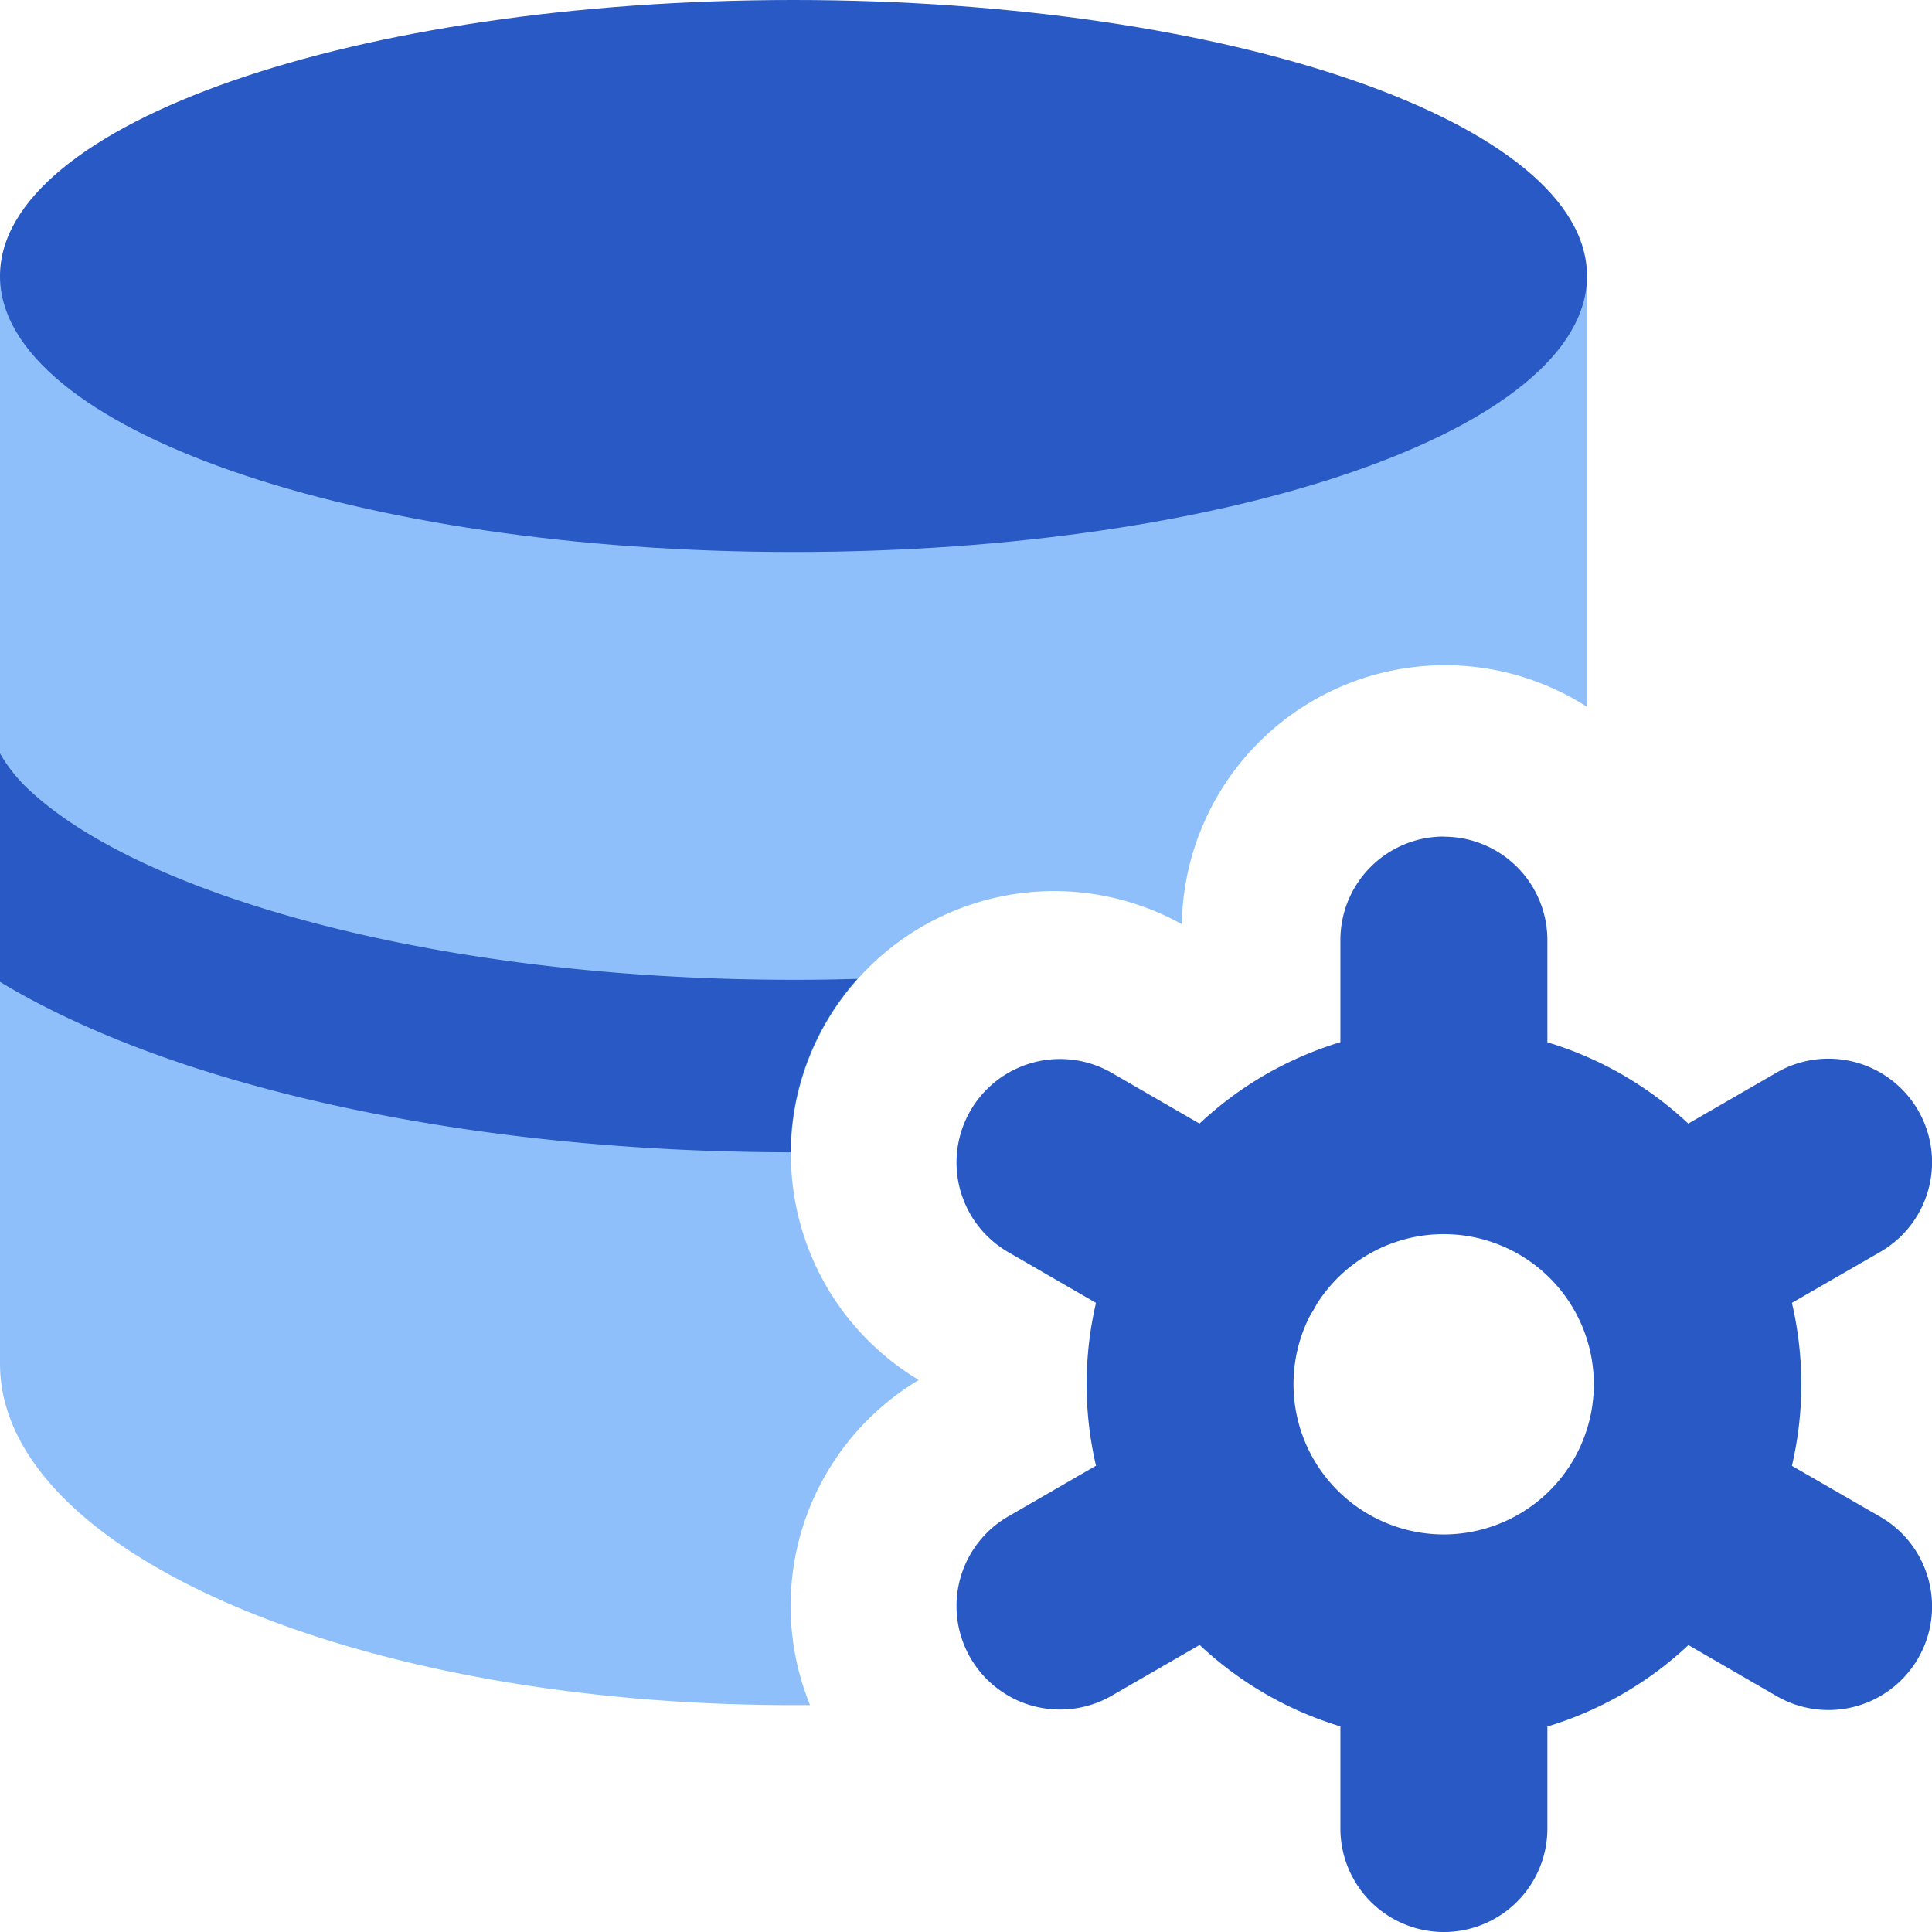
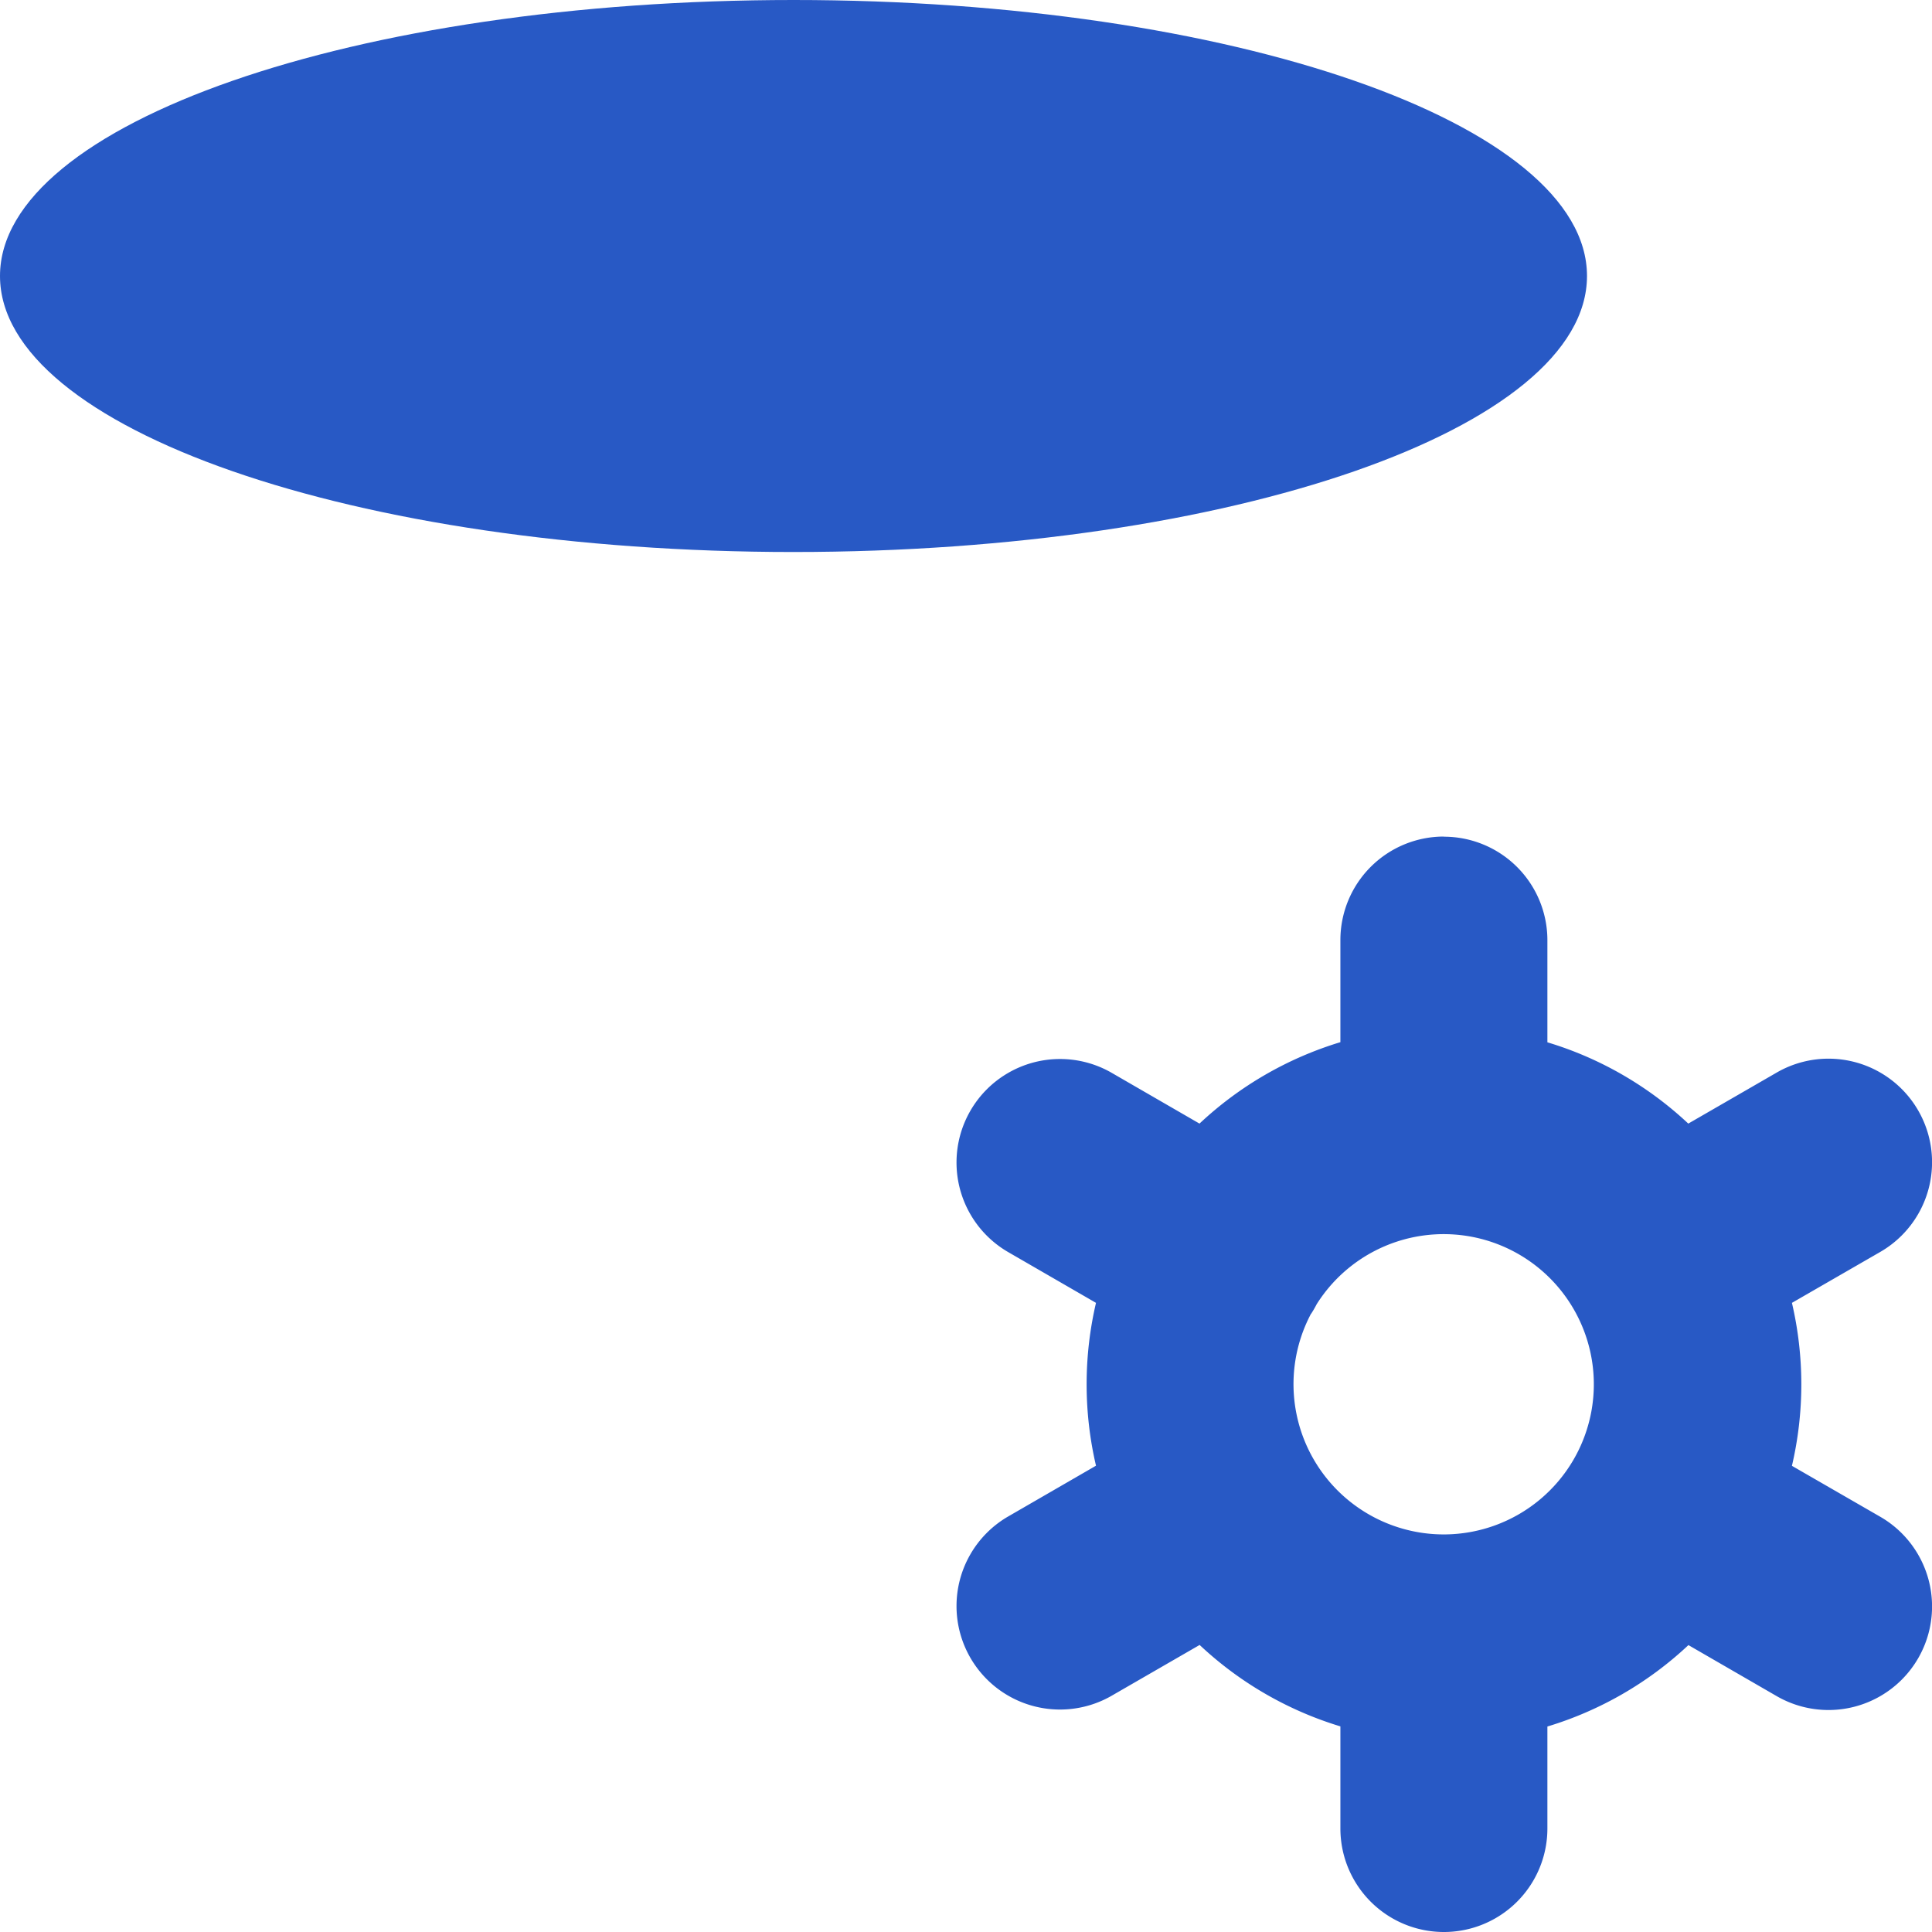
<svg xmlns="http://www.w3.org/2000/svg" fill="none" viewBox="0 0 14 14" id="Database-Setting--Streamline-Core">
  <desc>Database Setting Streamline Icon: https://streamlinehq.com</desc>
  <g id="database-setting--raid-storage-code-disk-programming-database-array-hard-disc-setting">
-     <path id="Subtract" fill="#8fbffa" fill-rule="evenodd" d="M0 9.882V2l11.5 0v3.122a1.907 1.907 0 0 0 -2.936 1.575A1.907 1.907 0 0 0 6.658 10a1.907 1.907 0 0 0 -0.788 2.356l-0.12 0C2.574 12.357 0 11.248 0 9.883Z" clip-rule="evenodd" stroke-width="1" />
-     <path id="Subtract_2" fill="#2859c5" fill-rule="evenodd" d="M6.214 7.093a14.23 14.23 0 0 1 -0.464 0.007c-1.72 0 -3.25 -0.27 -4.326 -0.684 -0.54 -0.207 -0.934 -0.44 -1.183 -0.665A1.128 1.128 0 0 1 0 5.459v1.656c0.292 0.176 0.622 0.332 0.975 0.468 1.248 0.48 2.929 0.765 4.754 0.767a1.898 1.898 0 0 1 0.485 -1.257Z" clip-rule="evenodd" stroke-width="1" />
    <path id="Union" fill="#2859c5" fill-rule="evenodd" d="M10.463 6.063a0.75 0.75 0 0 1 0.75 0.75v0.74c0.386 0.116 0.734 0.32 1.021 0.589l0.641 -0.37a0.75 0.75 0 1 1 0.75 1.3l-0.64 0.369a2.596 2.596 0 0 1 0 1.181l0.64 0.369a0.75 0.75 0 0 1 -0.75 1.3l-0.64 -0.37a2.587 2.587 0 0 1 -1.022 0.59v0.739a0.75 0.75 0 0 1 -1.5 0v-0.74a2.585 2.585 0 0 1 -1.02 -0.59l-0.641 0.37a0.75 0.75 0 0 1 -0.75 -1.299l0.64 -0.37a2.597 2.597 0 0 1 0 -1.18l-0.64 -0.37a0.75 0.75 0 0 1 0.75 -1.299l0.64 0.37a2.587 2.587 0 0 1 1.021 -0.59v-0.74a0.75 0.75 0 0 1 0.75 -0.75ZM9.501 9.52a0.758 0.758 0 0 0 0.04 -0.069 1.088 1.088 0 1 1 0.926 1.668l-0.004 0 -0.003 0A1.089 1.089 0 0 1 9.5 9.52Z" clip-rule="evenodd" stroke-width="1" />
    <path id="Vector" fill="#2859c5" d="M5.75 4c3.176 0 5.75 -0.895 5.75 -2S8.926 0 5.75 0 0 0.895 0 2s2.574 2 5.75 2Z" stroke-width="1" />
  </g>
</svg>